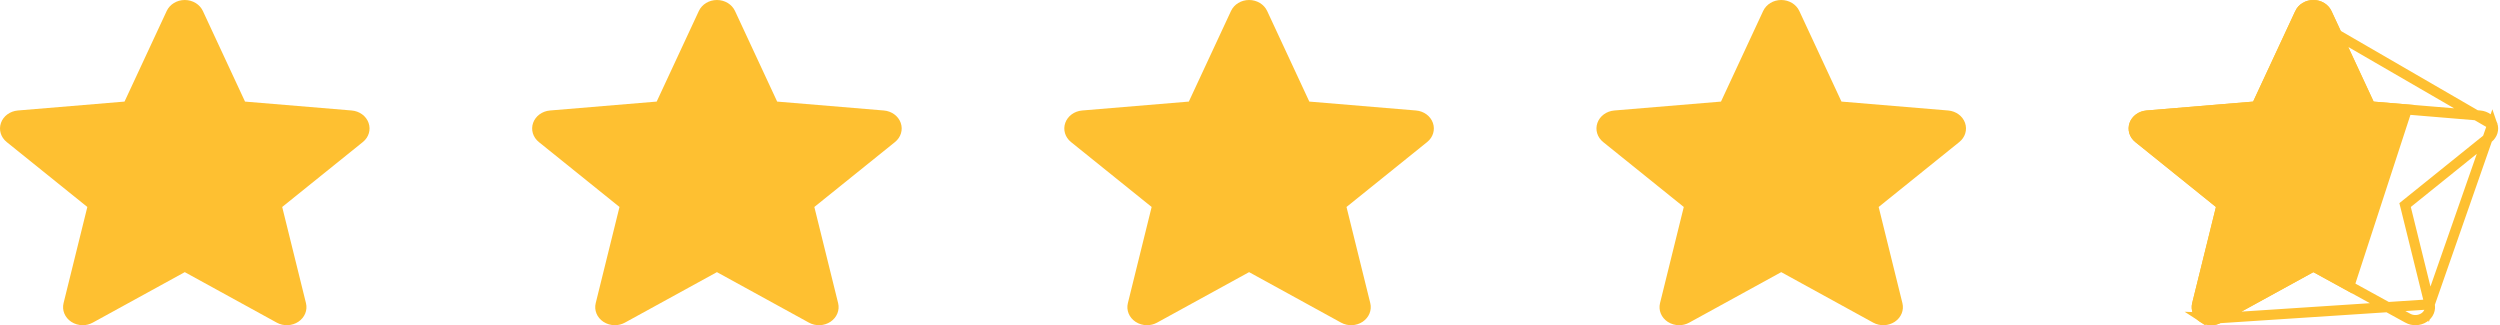
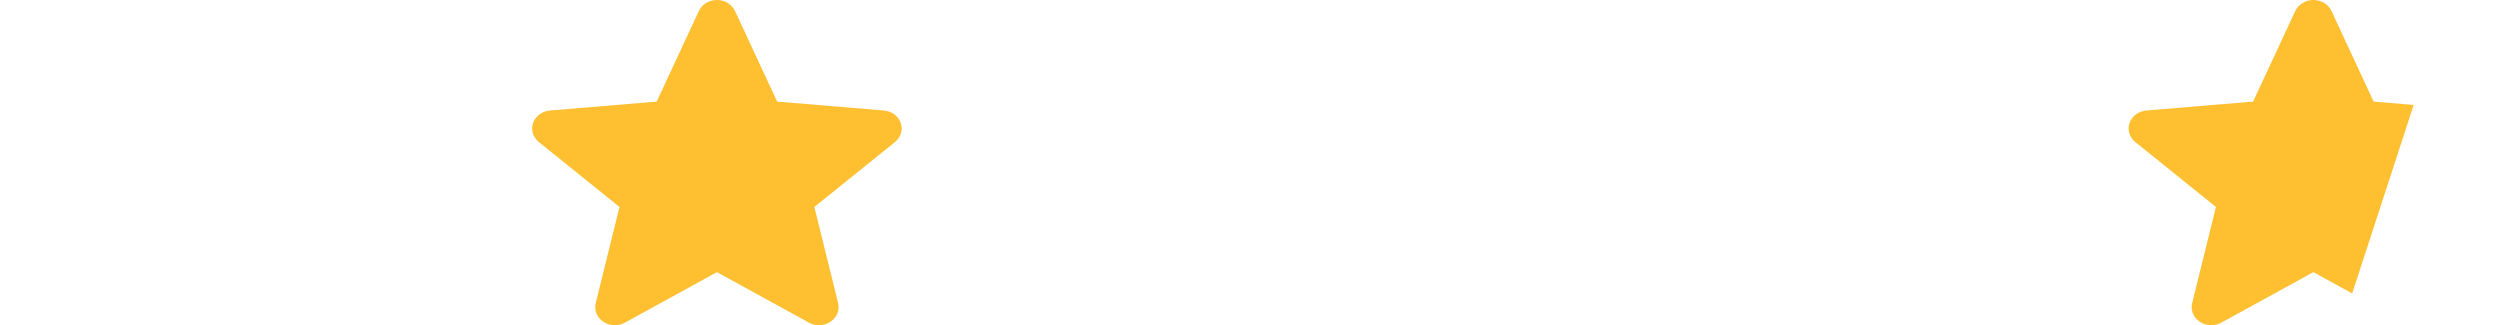
<svg xmlns="http://www.w3.org/2000/svg" width="123" height="16" viewBox="0 0 123 16" fill="none">
-   <path d="M18.134 6.046C18.015 5.708 17.689 5.468 17.302 5.436L12.055 4.998L9.98 0.538C9.827 0.212 9.478 0 9.091 0C8.704 0 8.355 0.212 8.202 0.539L6.127 4.998L0.879 5.436C0.493 5.469 0.167 5.708 0.048 6.046C-0.072 6.384 0.038 6.755 0.33 6.989L4.297 10.183L3.127 14.915C3.042 15.263 3.189 15.622 3.503 15.831C3.672 15.943 3.87 16 4.069 16C4.241 16 4.411 15.957 4.564 15.873L9.091 13.389L13.616 15.873C13.947 16.056 14.364 16.04 14.678 15.831C14.993 15.621 15.14 15.262 15.054 14.915L13.884 10.183L17.851 6.989C18.143 6.755 18.254 6.385 18.134 6.046Z" fill="#FEC031" />
  <path d="M44.316 6.046C44.197 5.708 43.87 5.468 43.484 5.436L38.236 4.998L36.161 0.538C36.008 0.212 35.66 0 35.273 0C34.886 0 34.537 0.212 34.384 0.539L32.309 4.998L27.06 5.436C26.675 5.469 26.349 5.708 26.229 6.046C26.11 6.384 26.22 6.755 26.512 6.989L30.479 10.183L29.309 14.915C29.223 15.263 29.37 15.622 29.685 15.831C29.854 15.943 30.051 16 30.251 16C30.422 16 30.593 15.957 30.746 15.873L35.273 13.389L39.798 15.873C40.129 16.056 40.546 16.04 40.86 15.831C41.174 15.621 41.321 15.262 41.236 14.915L40.066 10.183L44.033 6.989C44.324 6.755 44.436 6.385 44.316 6.046Z" fill="#FEC031" />
-   <path d="M70.498 6.046C70.379 5.708 70.053 5.468 69.666 5.436L64.418 4.998L62.343 0.538C62.19 0.212 61.842 0 61.455 0C61.068 0 60.719 0.212 60.566 0.539L58.491 4.998L53.242 5.436C52.857 5.469 52.531 5.708 52.411 6.046C52.292 6.384 52.402 6.755 52.694 6.989L56.661 10.183L55.491 14.915C55.405 15.263 55.552 15.622 55.867 15.831C56.036 15.943 56.233 16 56.433 16C56.605 16 56.775 15.957 56.928 15.873L61.455 13.389L65.98 15.873C66.311 16.056 66.728 16.04 67.042 15.831C67.356 15.621 67.503 15.262 67.418 14.915L66.248 10.183L70.215 6.989C70.507 6.755 70.618 6.385 70.498 6.046Z" fill="#FEC031" />
-   <path d="M96.68 6.046C96.561 5.708 96.234 5.468 95.848 5.436L90.6 4.998L88.525 0.538C88.372 0.212 88.024 0 87.636 0C87.249 0 86.901 0.212 86.748 0.539L84.673 4.998L79.424 5.436C79.038 5.469 78.713 5.708 78.593 6.046C78.473 6.384 78.584 6.755 78.876 6.989L82.842 10.183L81.673 14.915C81.587 15.263 81.734 15.622 82.048 15.831C82.217 15.943 82.415 16 82.614 16C82.786 16 82.957 15.957 83.11 15.873L87.636 13.389L92.161 15.873C92.493 16.056 92.91 16.04 93.224 15.831C93.538 15.621 93.685 15.262 93.599 14.915L92.43 10.183L96.396 6.989C96.688 6.755 96.799 6.385 96.68 6.046Z" fill="#FEC031" />
-   <path d="M122.626 6.13L122.626 6.129C122.542 5.893 122.307 5.71 122.009 5.685L122.009 5.685L116.761 5.248L116.616 5.236L116.555 5.104L114.48 0.644C114.48 0.644 114.48 0.644 114.48 0.644C114.372 0.413 114.117 0.25 113.818 0.25C113.519 0.25 113.265 0.413 113.156 0.645L122.626 6.13ZM122.626 6.13C122.708 6.362 122.635 6.623 122.421 6.795L122.421 6.795L118.455 9.989L118.33 10.089L118.369 10.243L119.538 14.975L122.626 6.13ZM109.171 15.654L109.171 15.654L113.698 13.17L113.818 13.104L113.938 13.17L118.463 15.654L118.464 15.655C118.714 15.793 119.031 15.78 119.267 15.623L119.267 15.623C119.5 15.468 119.597 15.212 119.538 14.975L109.171 15.654ZM109.171 15.654C109.056 15.718 108.927 15.75 108.796 15.75C108.644 15.75 108.495 15.707 108.368 15.623L109.171 15.654ZM111.081 5.104L113.156 0.645L108.368 15.623C108.136 15.468 108.038 15.213 108.097 14.975C108.097 14.975 108.097 14.975 108.097 14.974L109.267 10.243L109.305 10.089L109.181 9.989L105.214 6.794L105.214 6.794C105.001 6.623 104.928 6.362 105.01 6.13C105.094 5.893 105.329 5.711 105.627 5.685C105.627 5.685 105.627 5.685 105.627 5.685L110.875 5.248L111.02 5.236L111.081 5.104Z" stroke="#FEC031" stroke-width="0.5" />
  <path fill-rule="evenodd" clip-rule="evenodd" d="M118.753 5.163L116.782 4.998L114.707 0.538C114.554 0.212 114.205 0 113.818 0C113.431 0 113.082 0.212 112.929 0.539L110.854 4.998L105.606 5.436C105.22 5.469 104.894 5.708 104.775 6.046C104.655 6.384 104.765 6.755 105.057 6.989L109.024 10.183L107.854 14.915C107.769 15.263 107.916 15.622 108.23 15.831C108.399 15.943 108.597 16 108.796 16C108.968 16 109.138 15.957 109.291 15.873L113.818 13.389L115.727 14.437L118.753 5.163Z" fill="#FEC031" />
</svg>